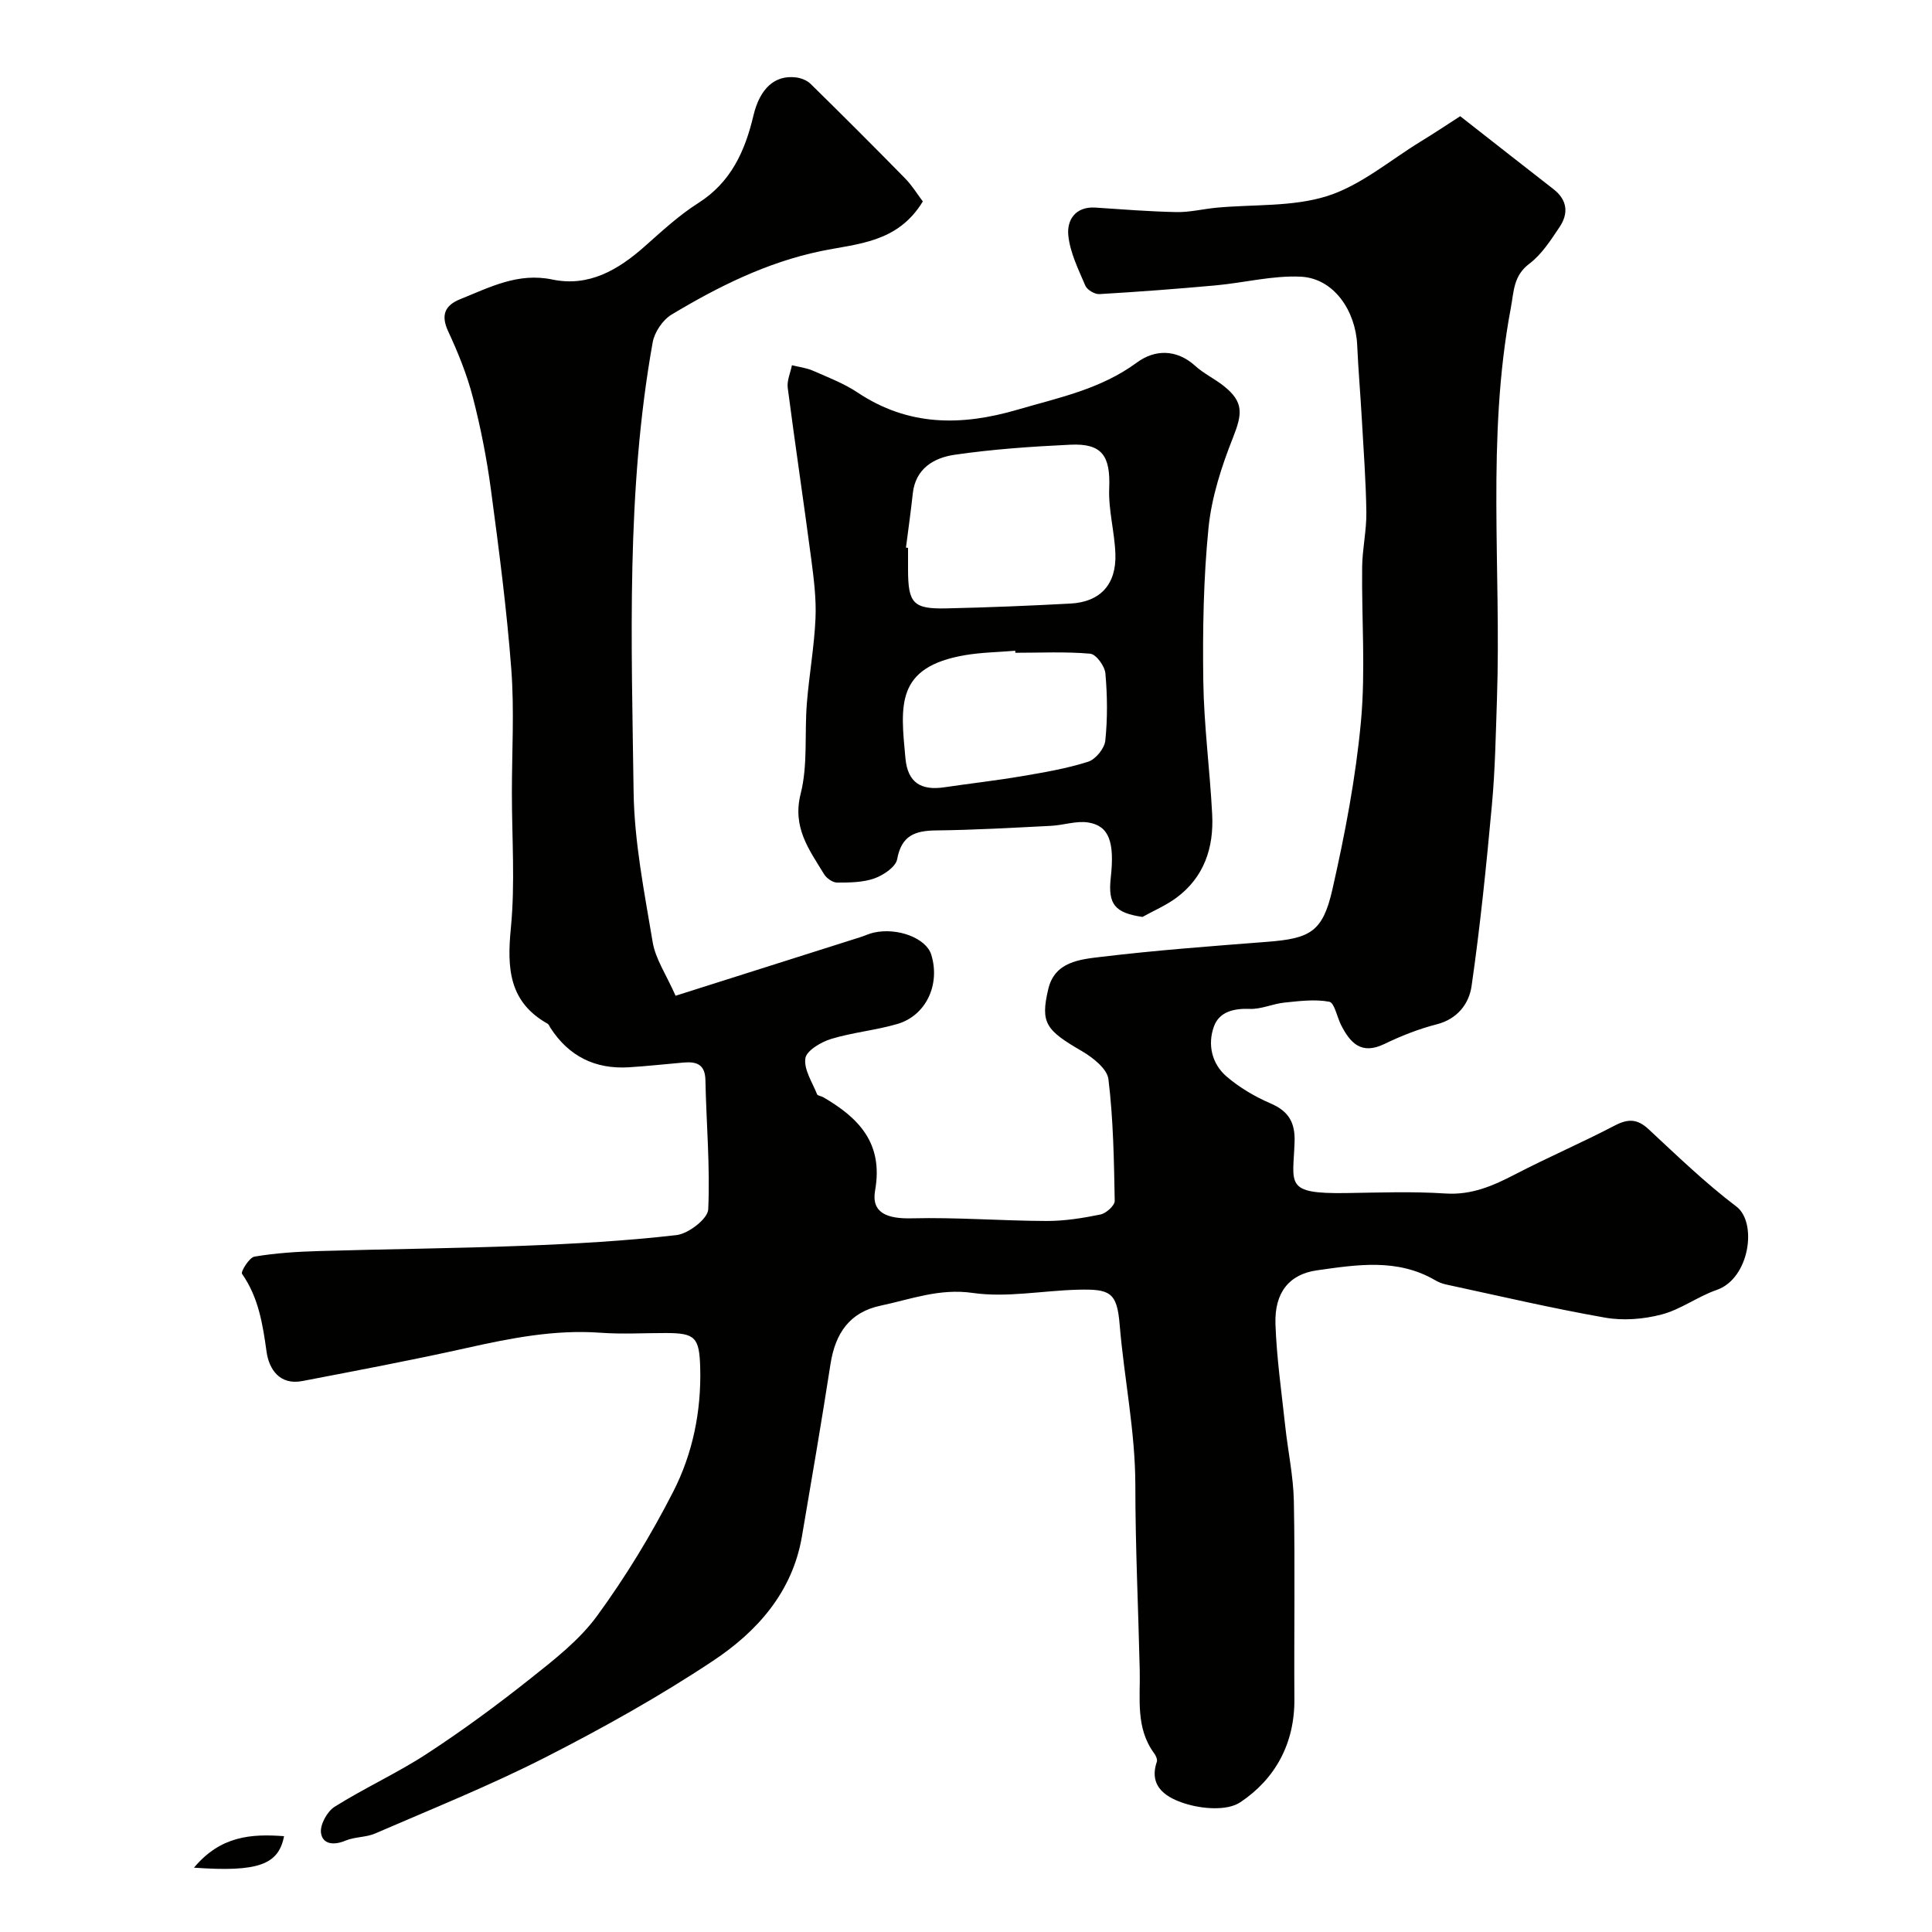
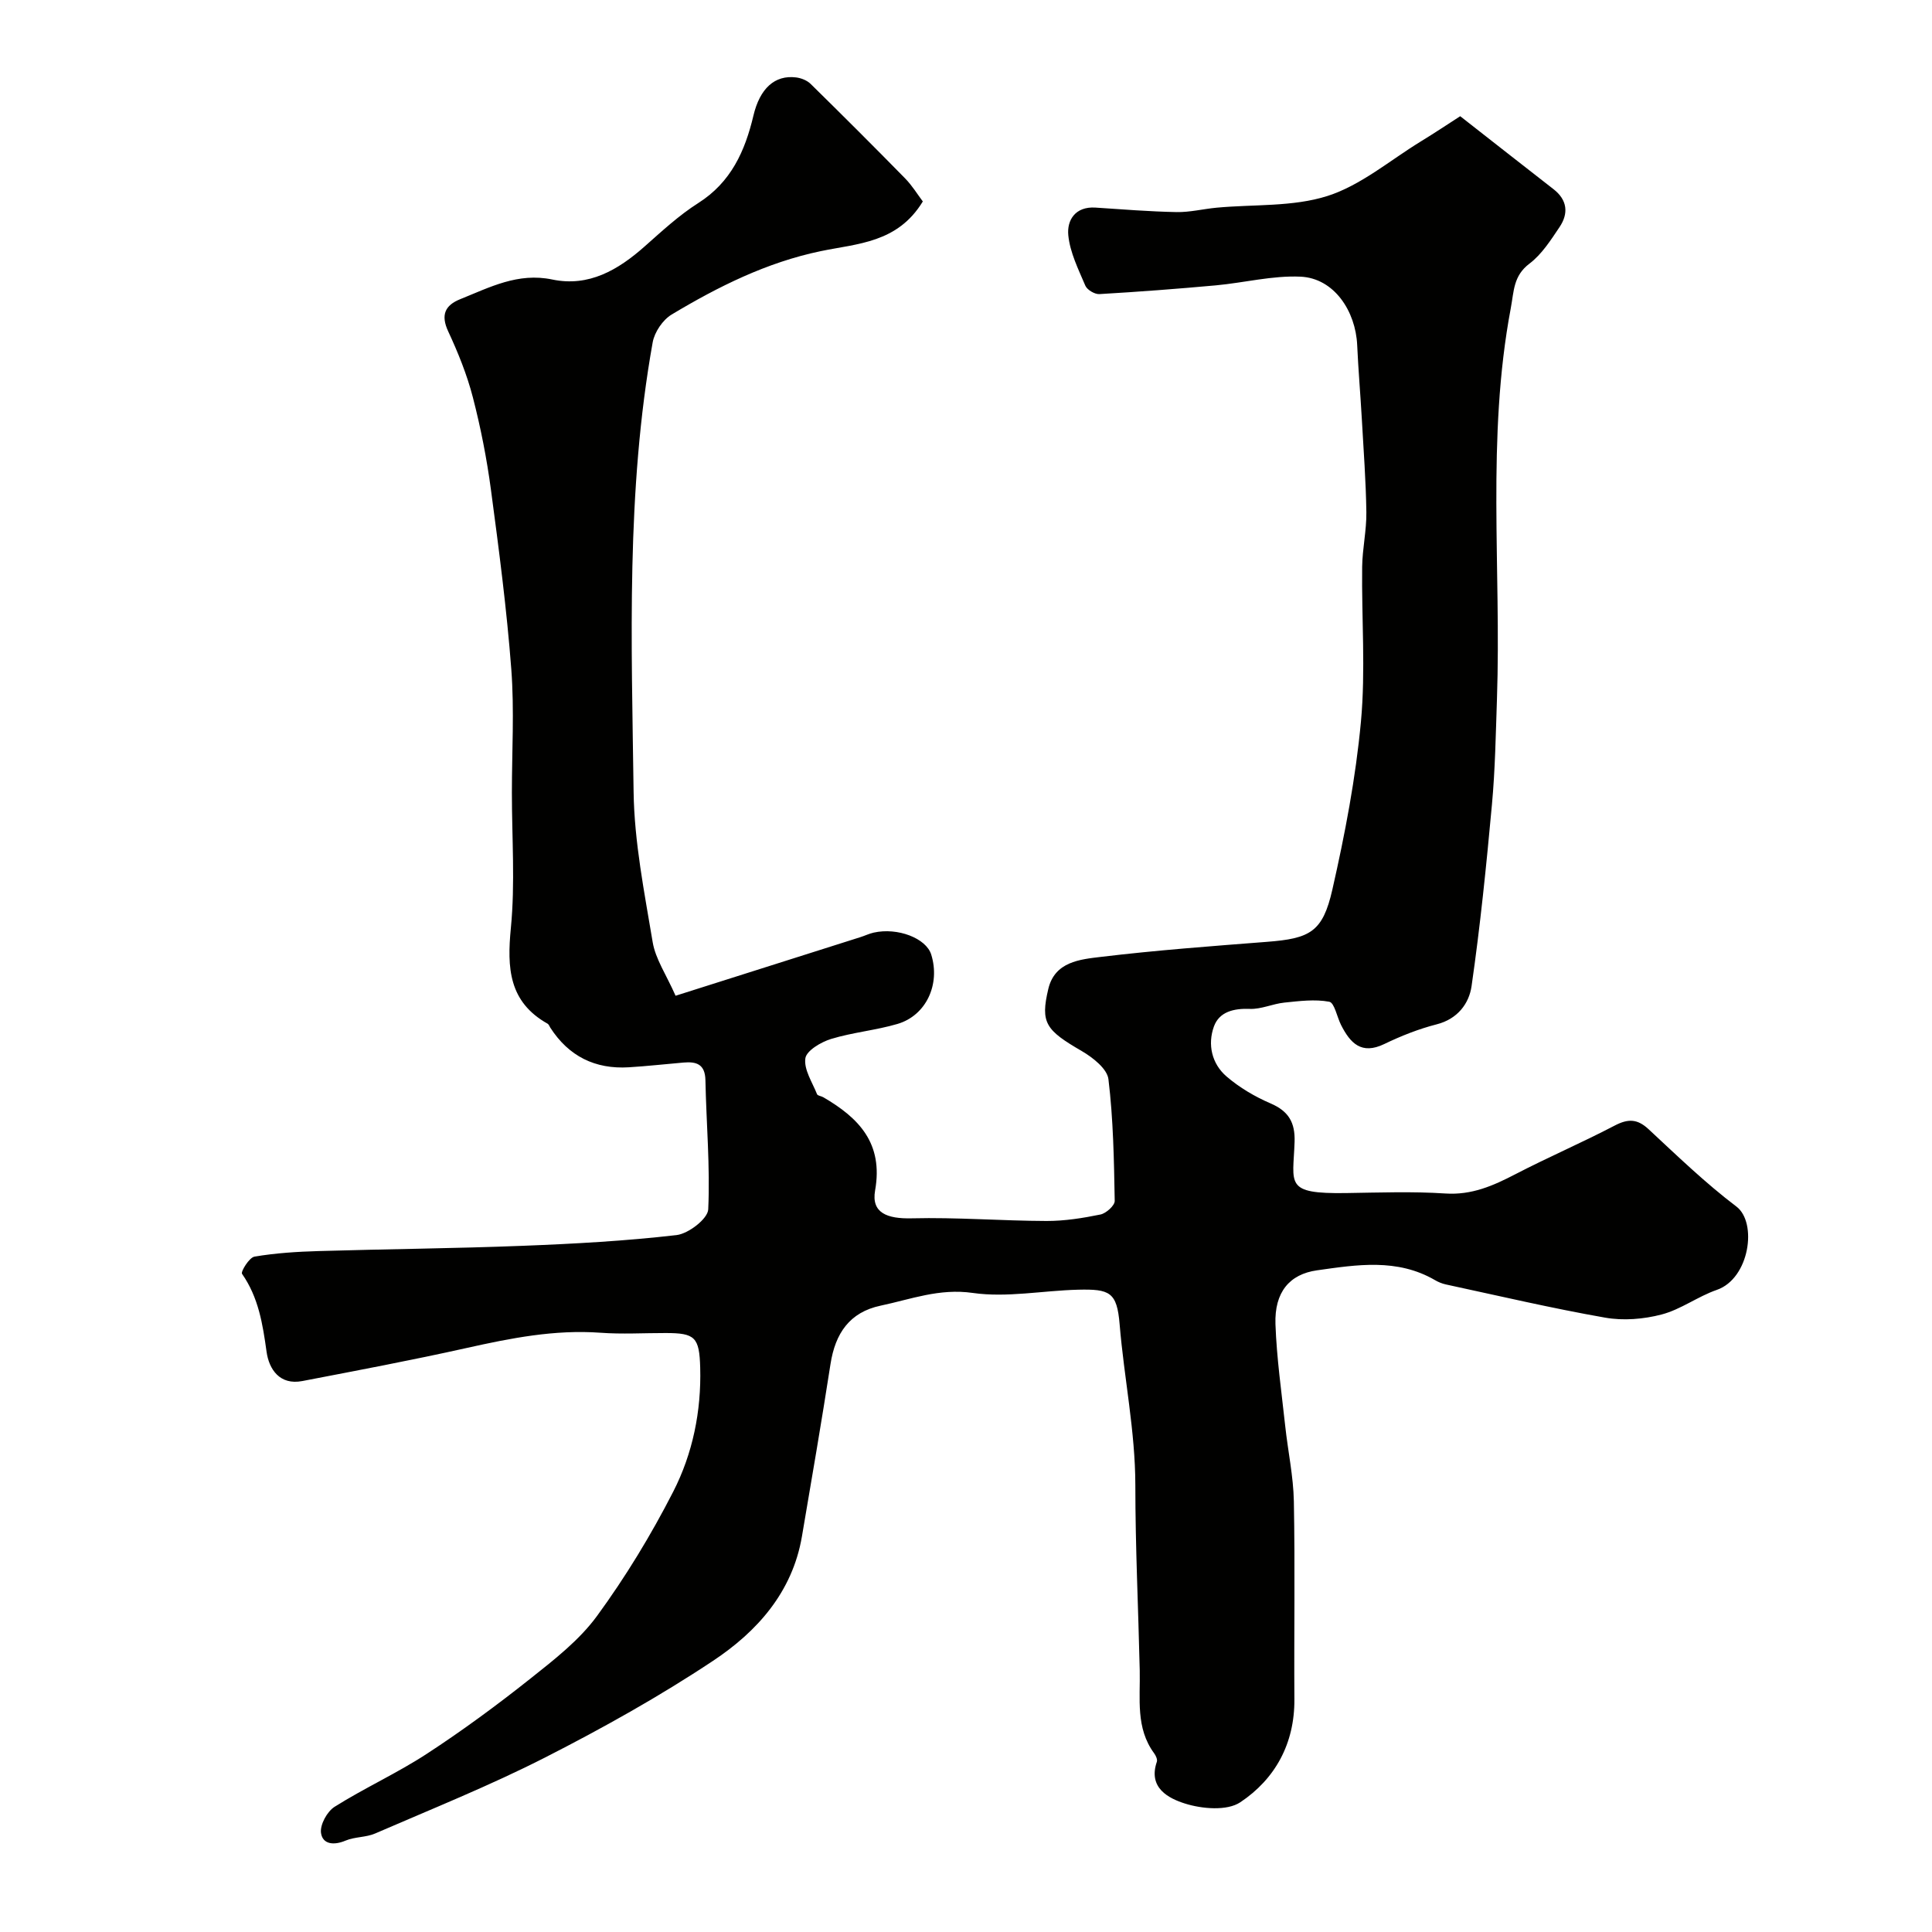
<svg xmlns="http://www.w3.org/2000/svg" enable-background="new 0 0 400 400" viewBox="0 0 400 400">
  <g fill="#010100">
    <path d="m191.06 41.71c-5.24 8.61-13.53 8.7-21.15 10.29-11.15 2.32-21.2 7.33-30.85 13.12-1.84 1.1-3.55 3.64-3.93 5.76-5.52 30.82-4.37 61.97-3.95 93.04.14 10.4 2.23 20.82 3.95 31.14.58 3.49 2.8 6.7 4.74 11.1 13.33-4.23 25.8-8.17 38.25-12.13.93-.29 1.82-.73 2.76-.94 4.96-1.12 10.87 1.16 11.92 4.54 1.92 6.16-1.04 12.62-7 14.37-4.5 1.32-9.27 1.74-13.75 3.11-2.08.64-5.09 2.42-5.31 4.01-.33 2.32 1.44 4.96 2.42 7.42.13.33.87.38 1.29.63 7.39 4.3 12.46 9.54 10.73 19.3-.82 4.65 2.48 5.9 7.62 5.77 9.28-.23 18.58.52 27.87.55 3.73.01 7.5-.59 11.17-1.34 1.17-.24 2.97-1.86 2.95-2.82-.15-8.41-.29-16.86-1.3-25.19-.26-2.16-3.23-4.49-5.49-5.81-7.49-4.35-8.63-5.83-6.96-12.88 1.34-5.66 6.58-6.12 10.92-6.64 11.4-1.37 22.87-2.22 34.32-3.11 8.96-.69 11.58-2.02 13.58-10.86 2.6-11.45 4.83-23.09 5.91-34.76.98-10.6.12-21.35.25-32.04.05-3.76.92-7.53.87-11.28-.09-6.45-.58-12.89-.94-19.33-.29-5.1-.73-10.2-.96-15.3-.32-6.96-4.73-13.83-11.74-14.15-5.8-.26-11.66 1.26-17.51 1.8-8.03.73-16.07 1.34-24.12 1.81-.97.06-2.54-.88-2.91-1.74-1.44-3.39-3.18-6.87-3.53-10.44-.31-3.14 1.46-6 5.62-5.73 5.59.37 11.19.82 16.79.93 2.76.05 5.52-.65 8.29-.91 7.69-.72 15.79-.14 22.97-2.43 6.91-2.21 12.89-7.35 19.24-11.24 2.91-1.78 5.75-3.67 8.23-5.27 6.69 5.24 13 10.19 19.32 15.11 2.88 2.24 3.14 5.02 1.25 7.84-1.82 2.71-3.69 5.65-6.23 7.57-3.35 2.53-3.2 5.67-3.87 9.23-5.06 26.84-1.95 53.93-2.86 80.88-.25 7.3-.37 14.62-1.04 21.89-1.15 12.56-2.42 25.12-4.22 37.6-.52 3.59-2.89 6.8-7.23 7.9-3.72.95-7.37 2.4-10.83 4.07-4.76 2.3-7.06-.2-8.96-3.94-.84-1.66-1.37-4.61-2.44-4.81-2.99-.56-6.22-.14-9.32.18-2.4.25-4.77 1.39-7.12 1.3-3.33-.13-6.33.59-7.44 3.64-1.35 3.72-.45 7.71 2.6 10.34 2.68 2.31 5.89 4.2 9.15 5.6 3.74 1.61 5.08 3.97 4.95 7.95-.29 8.77-2.2 10.79 10.67 10.6 6.85-.1 13.73-.36 20.55.09 5.45.36 9.88-1.6 14.47-3.98 6.78-3.52 13.81-6.54 20.58-10.08 2.76-1.44 4.68-1.43 7.02.75 5.92 5.5 11.76 11.15 18.18 16.01 4.38 3.31 2.74 14.91-4.06 17.26-3.93 1.36-7.44 4.05-11.42 5.09-3.73.98-7.95 1.32-11.72.65-11.05-1.94-21.98-4.51-32.95-6.87-.78-.17-1.57-.49-2.26-.9-7.83-4.54-16.15-3.19-24.44-2.02-5.64.8-8.81 4.49-8.58 11.15.25 7.04 1.26 14.06 2.02 21.08.56 5.21 1.69 10.39 1.79 15.6.26 13.66.02 27.33.11 40.99.06 9.15-3.97 16.49-11.2 21.31-2.75 1.83-7.94 1.38-11.47.26-3.31-1.05-7.68-3.2-5.81-8.64.16-.47-.2-1.28-.55-1.75-3.87-5.24-2.86-11.3-2.99-17.19-.29-12.77-.91-25.53-.91-38.3-.01-11.23-2.33-22.19-3.25-33.31-.55-6.72-2.05-7.35-8.64-7.19-7.27.18-14.69 1.68-21.76.67-6.93-1-12.81 1.31-19.08 2.63-6.46 1.36-9.4 5.77-10.38 12.07-1.85 11.93-3.89 23.82-5.92 35.72-1.97 11.54-9.29 19.7-18.41 25.75-11.12 7.39-22.86 13.94-34.76 20.01-11.43 5.82-23.39 10.62-35.18 15.73-1.9.83-4.23.67-6.14 1.48-2.41 1.02-4.75.79-5.08-1.6-.23-1.69 1.27-4.43 2.81-5.4 6.21-3.91 12.97-6.97 19.11-10.98 7.37-4.81 14.49-10.05 21.38-15.52 4.96-3.94 10.18-7.99 13.86-13.03 5.92-8.1 11.2-16.79 15.77-25.73 4.03-7.88 5.82-16.64 5.58-25.63-.17-6.35-1.06-7.2-7.15-7.2-4.5-.01-9.02.27-13.49-.06-9.49-.69-18.6 1.12-27.78 3.17-11.26 2.51-22.61 4.65-33.95 6.83-4.71.91-6.91-2.47-7.41-6.06-.8-5.74-1.66-11.24-5.08-16.14-.3-.44 1.49-3.38 2.58-3.56 4.36-.74 8.82-1.02 13.26-1.15 14.1-.42 28.21-.54 42.3-1.09 10.63-.41 21.28-1 31.83-2.22 2.46-.29 6.46-3.37 6.55-5.32.41-8.89-.4-17.83-.58-26.76-.07-3.33-1.89-3.87-4.54-3.64-3.77.32-7.53.75-11.3.98-7 .43-12.46-2.28-16.28-8.21-.18-.28-.29-.66-.55-.81-8.05-4.52-8.42-11.54-7.61-19.83.9-9.24.21-18.64.21-27.98 0-8.52.52-17.08-.12-25.56-.94-12.42-2.56-24.79-4.21-37.14-.86-6.45-2.12-12.88-3.75-19.18-1.21-4.68-3.06-9.25-5.1-13.64-1.6-3.43-.65-5.42 2.49-6.68 6.1-2.45 11.94-5.56 19.05-4.07 7.56 1.58 13.64-1.98 19.14-6.86 3.56-3.15 7.1-6.44 11.09-8.97 6.79-4.31 9.68-10.77 11.42-18.11 1.33-5.62 4.42-8.45 8.83-7.9 1.05.13 2.27.61 3.01 1.34 6.59 6.47 13.12 12.99 19.58 19.58 1.46 1.5 2.57 3.33 3.65 4.76z" />
-     <path d="m236.54 189.84c-5.7-.83-7.18-2.6-6.57-8.11.82-7.39-.34-10.74-4.64-11.44-2.47-.4-5.13.56-7.72.69-7.92.4-15.85.86-23.78.95-4.36.05-7.18 1.02-8.08 5.95-.29 1.6-2.83 3.31-4.7 3.98-2.39.85-5.14.87-7.73.87-.92 0-2.2-.9-2.71-1.75-3.09-5.07-6.61-9.66-4.84-16.65 1.51-5.96.78-12.47 1.28-18.71.47-5.87 1.53-11.71 1.79-17.59.18-4.07-.35-8.21-.88-12.28-1.56-11.83-3.33-23.63-4.87-35.46-.19-1.49.56-3.11.87-4.67 1.46.36 3 .54 4.35 1.13 3.14 1.38 6.42 2.63 9.25 4.52 10.47 6.98 21.41 6.97 33.07 3.56 8.59-2.51 17.27-4.25 24.76-9.78 3.65-2.69 8.16-2.84 12.08.71 1.79 1.63 4.09 2.69 5.98 4.22 4.05 3.27 3.79 5.67 1.82 10.64-2.37 5.97-4.42 12.32-5.06 18.65-1.05 10.52-1.23 21.18-1.08 31.77.13 9.21 1.37 18.39 1.84 27.6.35 6.88-1.67 13.01-7.46 17.27-2.15 1.57-4.65 2.64-6.97 3.93zm-48.97-76.46c.14.02.29.04.43.05v4.49c.01 6.99 1.06 8.19 7.91 8.04 8.58-.19 17.17-.54 25.74-1 6.16-.34 9.5-3.96 9.28-10.29-.16-4.54-1.47-9.08-1.28-13.59.27-6.67-1.45-9.32-8.03-9.01-8.02.38-16.08.93-24.01 2.09-4.23.62-8.08 2.82-8.63 8.04-.4 3.74-.94 7.46-1.41 11.18zm22.64 21.77c0-.14-.01-.28-.01-.42-3.44.29-6.93.33-10.32.9-14.54 2.45-13.43 10.46-12.42 21.35.47 5.13 3.31 6.72 8.05 6.02 5.33-.79 10.69-1.39 16-2.29 4.63-.79 9.31-1.58 13.77-3 1.55-.49 3.39-2.75 3.56-4.36.48-4.61.43-9.32.02-13.94-.13-1.5-1.93-3.96-3.14-4.07-5.14-.45-10.34-.19-15.51-.19z" />
-     <path d="m40.16 386.68c5.51-6.58 11.83-7.03 18.65-6.52-1.13 5.92-5.39 7.47-18.65 6.52z" />
  </g>
</svg>